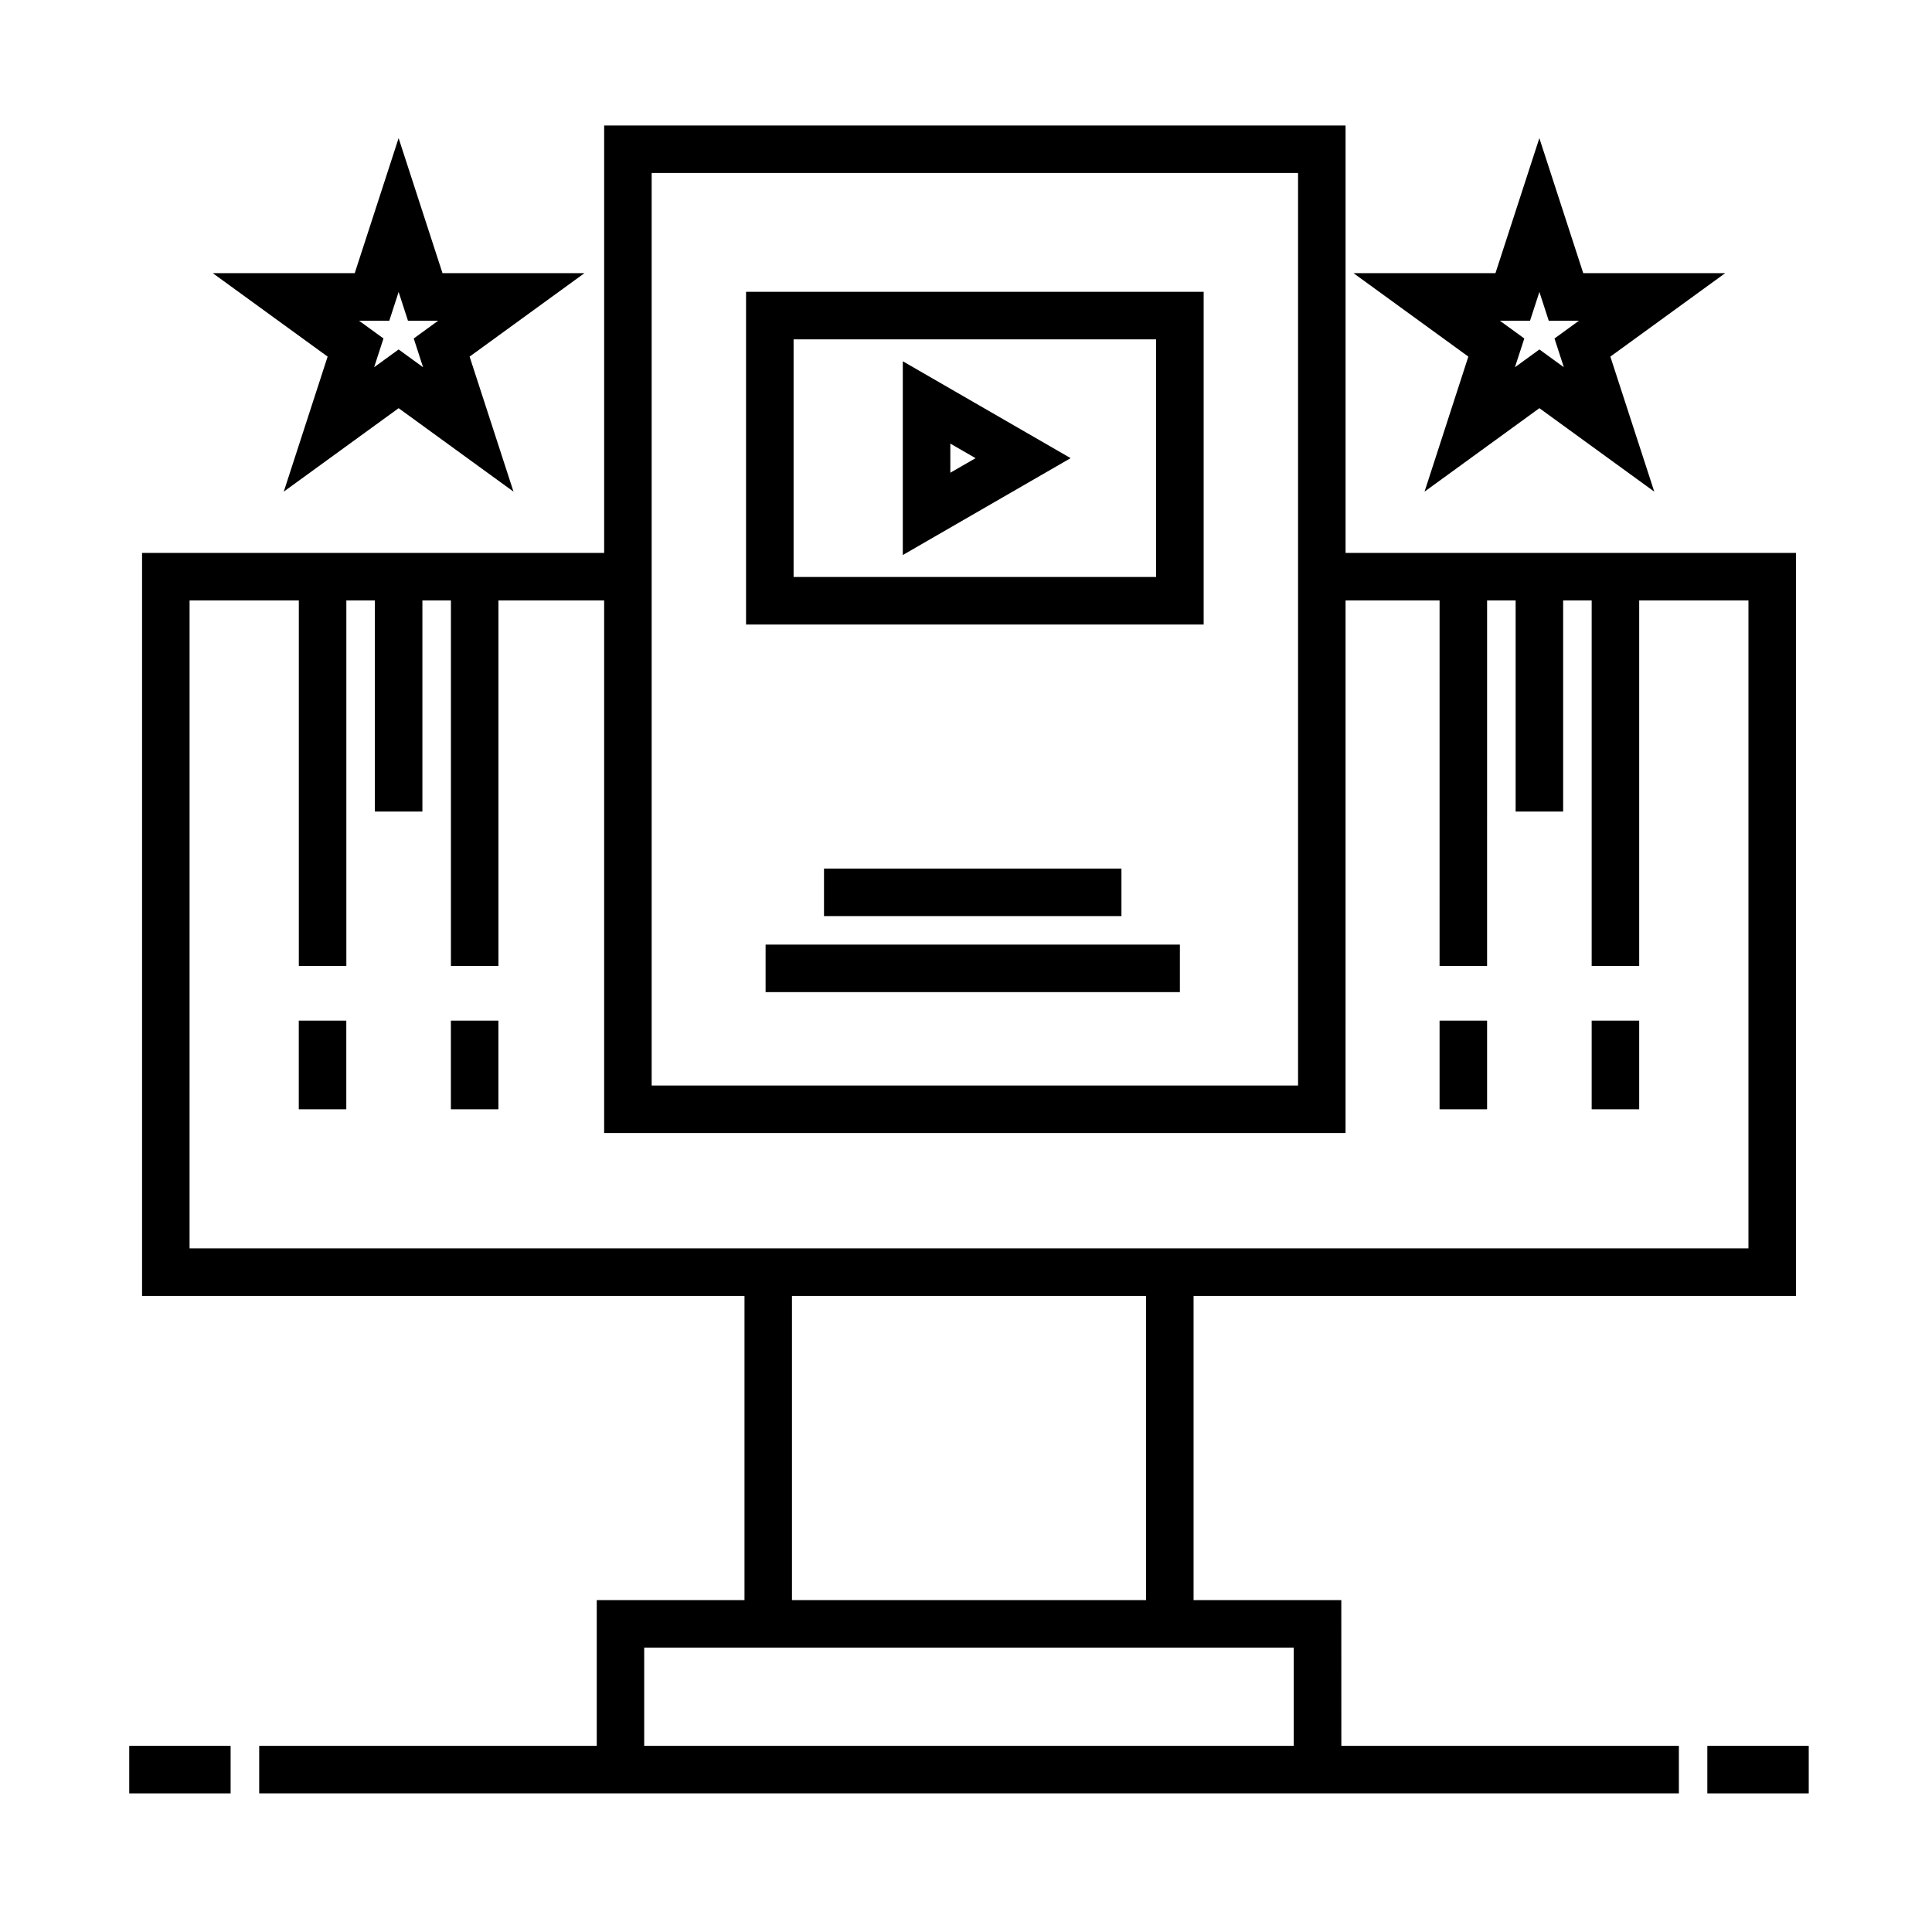
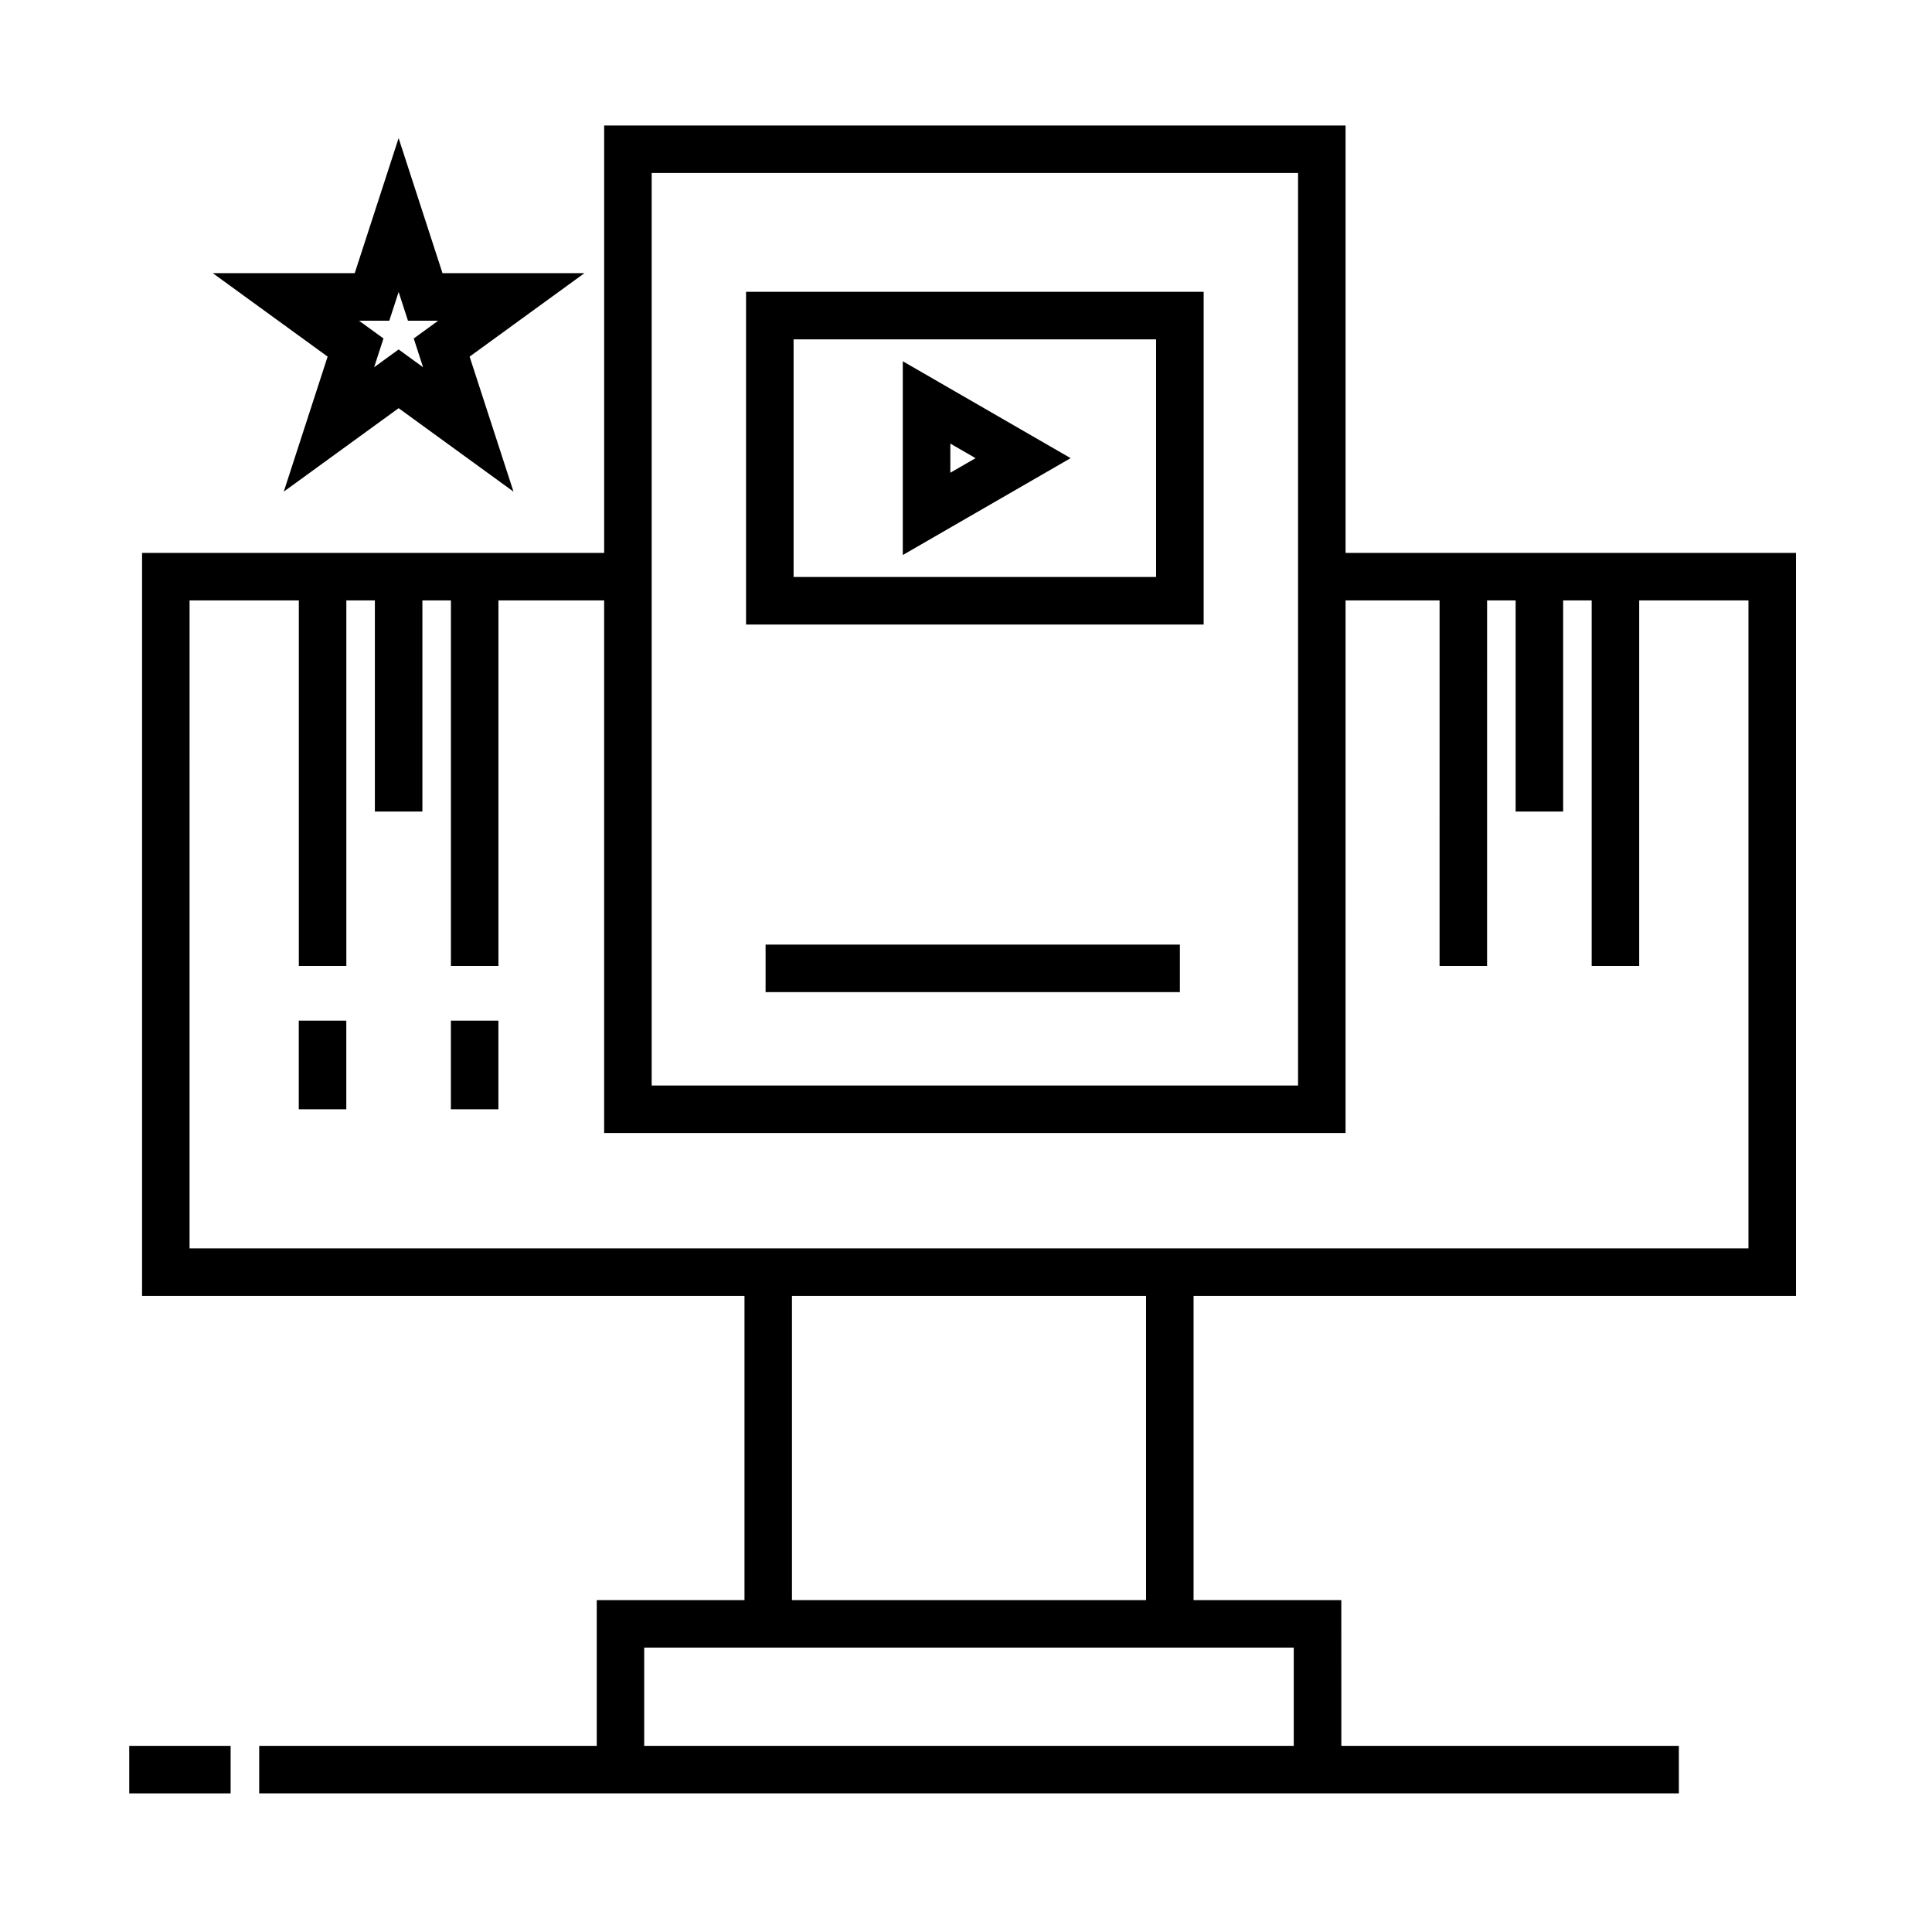
<svg xmlns="http://www.w3.org/2000/svg" fill="#000000" width="800px" height="800px" version="1.1" viewBox="144 144 512 512">
  <g>
    <path d="m499.46 568.04h-39.152v-80.609h159.65v-196.9h-119.37v-113.27h-196.48v113.27h-122.46v196.9h159.65v80.609h-39.152v38.629h-89.457v12.594h376.23v-12.594h-89.449zm-182.76-378.19h171.3v241.83h-171.3zm-122.46 113.27h28.953v96.879h12.594v-96.879h7.559v55.941h12.594v-55.941h7.559v96.879h12.594v-96.879h28.012v141.15h196.48l0.004-141.15h24.914l-0.004 96.879h12.594l0.004-96.879h7.562v55.941h12.594v-55.941h7.559v96.879h12.594v-96.879h28.953v171.71h-413.12zm159.64 184.31h93.836v80.609h-93.836zm132.98 119.24h-172.14v-26.031h172.14z" />
    <path d="m178.25 606.67h26.867v12.594h-26.867z" />
-     <path d="m596.46 606.67h26.875v12.594h-26.875z" />
    <path d="m341.71 309.5h121.27v-88.168h-121.27zm12.598-75.57h96.07v62.977l-96.07-0.004z" />
    <path d="m383.25 291.09 44.477-25.676-44.477-25.676zm12.598-29.531 6.688 3.859-6.688 3.859z" />
-     <path d="m362.37 374.18h78.824v12.594h-78.824z" />
    <path d="m346.89 394.33h109.79v12.594h-109.79z" />
    <path d="m219.2 274.29 30.441-22.117 30.441 22.117-11.629-35.785 30.434-22.117h-37.621l-11.629-35.785-11.629 35.785h-37.625l30.441 22.117zm27.969-45.301 2.473-7.617 2.473 7.617h8.012l-6.481 4.711 2.473 7.621-6.484-4.711-6.484 4.711 2.473-7.621-6.481-4.711z" />
-     <path d="m521.52 274.29 30.434-22.117 30.445 22.117-11.637-35.785 30.434-22.117h-37.621l-11.629-35.777-11.633 35.777h-37.621l30.434 22.117zm27.957-45.301 2.481-7.621 2.473 7.621h8.012l-6.484 4.711 2.473 7.617-6.473-4.707-6.484 4.711 2.481-7.621-6.484-4.711z" />
    <path d="m223.18 414.48h12.594v23.492h-12.594z" />
    <path d="m263.49 414.48h12.594v23.492h-12.594z" />
-     <path d="m525.5 414.48h12.594v23.492h-12.594z" />
-     <path d="m565.81 414.48h12.594v23.492h-12.594z" />
  </g>
</svg>